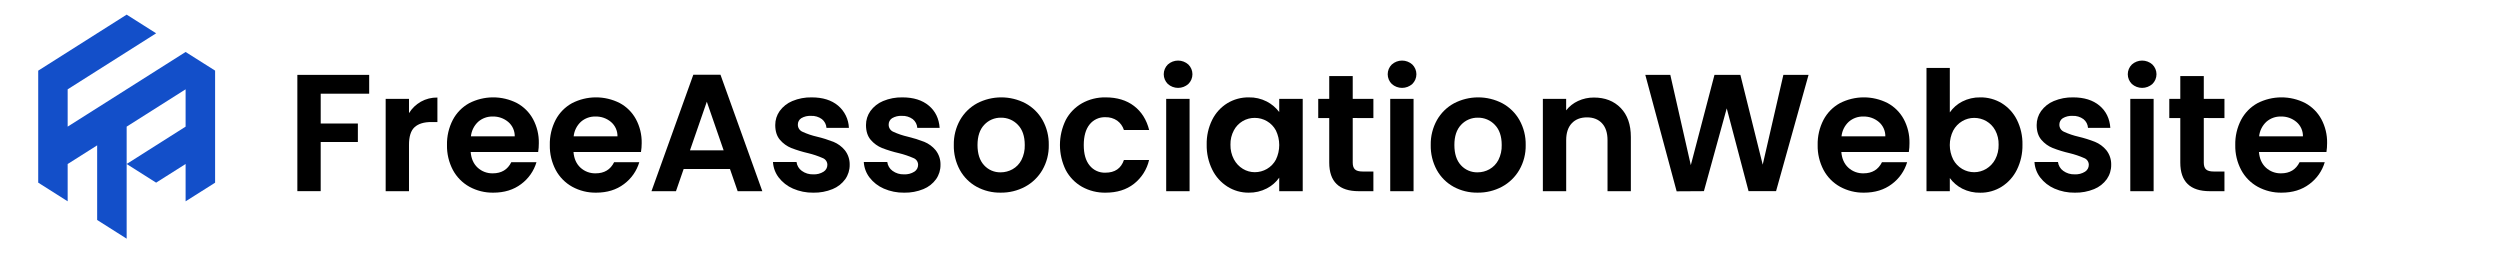
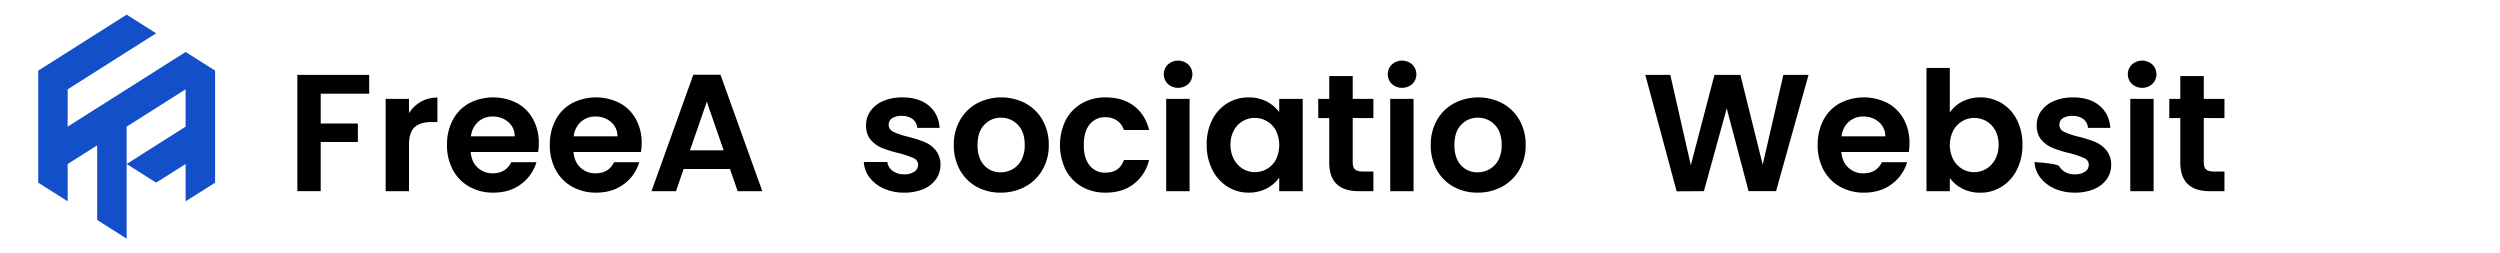
<svg xmlns="http://www.w3.org/2000/svg" width="454" height="46" viewBox="0 0 454 46" fill="none">
  <path d="M39.062 12.824V33.176L33.705 36.562V29.78L28.358 33.166H28.348L23.001 29.78L33.705 22.998V16.22L23.001 22.998V43.344L17.643 39.948V26.394L12.296 29.78H12.287V36.556L6.939 33.166V12.831L23.001 2.656L28.348 6.042V6.052L12.287 16.22V22.998L33.705 9.438L39.062 12.824Z" fill="#134FC9" />
  <path d="M67.043 13.597V17.015H58.24V22.43H64.988V25.788H58.237V34.713H54V13.597H67.043Z" fill="black" />
  <path d="M76.42 18.471C77.339 17.956 78.379 17.695 79.433 17.714V22.162H78.313C76.981 22.162 75.972 22.474 75.286 23.099C74.6 23.724 74.263 24.814 74.274 26.367V34.716H70.037V17.956H74.274V20.547C74.803 19.685 75.541 18.971 76.42 18.471Z" fill="black" />
  <path d="M97.73 27.605H85.474C85.575 28.815 85.998 29.763 86.745 30.449C87.493 31.136 88.48 31.505 89.496 31.477C91.07 31.477 92.189 30.802 92.855 29.45H97.425C96.954 31.044 95.977 32.441 94.641 33.43C93.267 34.468 91.582 34.987 89.587 34.987C88.07 35.011 86.573 34.642 85.243 33.914C83.973 33.208 82.933 32.152 82.246 30.872C81.51 29.475 81.141 27.913 81.173 26.334C81.138 24.747 81.503 23.176 82.233 21.766C82.905 20.49 83.936 19.439 85.198 18.741C86.538 18.05 88.022 17.687 89.529 17.682C91.037 17.677 92.523 18.029 93.868 18.711C95.112 19.382 96.134 20.402 96.806 21.645C97.52 22.979 97.88 24.473 97.851 25.985C97.855 26.527 97.814 27.069 97.73 27.605ZM93.477 24.761C93.486 24.265 93.384 23.773 93.18 23.321C92.976 22.869 92.674 22.468 92.297 22.146C91.511 21.484 90.509 21.133 89.482 21.161C88.51 21.134 87.564 21.475 86.833 22.116C86.088 22.809 85.621 23.749 85.518 24.761H93.477Z" fill="black" />
  <path d="M116.402 27.605H104.146C104.245 28.815 104.668 29.763 105.417 30.449C106.165 31.136 107.152 31.505 108.168 31.477C109.742 31.477 110.861 30.802 111.527 29.45H116.097C115.626 31.044 114.649 32.441 113.313 33.43C111.939 34.468 110.254 34.987 108.259 34.987C106.742 35.011 105.245 34.642 103.915 33.914C102.645 33.208 101.605 32.152 100.919 30.872C100.182 29.475 99.813 27.913 99.846 26.334C99.811 24.747 100.175 23.176 100.905 21.766C101.577 20.49 102.608 19.439 103.871 18.741C105.21 18.05 106.694 17.687 108.201 17.682C109.709 17.677 111.195 18.029 112.54 18.711C113.788 19.38 114.812 20.4 115.486 21.645C116.201 22.979 116.561 24.473 116.532 25.985C116.532 26.528 116.489 27.069 116.402 27.605ZM112.135 24.761C112.143 24.265 112.042 23.774 111.838 23.322C111.634 22.869 111.332 22.468 110.955 22.146C110.169 21.484 109.168 21.133 108.14 21.161C107.168 21.134 106.222 21.475 105.491 22.116C104.746 22.808 104.278 23.749 104.176 24.761H112.135Z" fill="black" />
  <path d="M132.564 30.693H124.15L122.758 34.716H118.31L125.906 13.57H130.839L138.435 34.716H133.956L132.564 30.693ZM131.414 27.305L128.357 18.471L125.3 27.305H131.414Z" fill="black" />
-   <path d="M144.004 34.249C142.984 33.809 142.093 33.116 141.415 32.236C140.793 31.424 140.429 30.444 140.372 29.422H144.65C144.689 29.741 144.794 30.048 144.957 30.324C145.121 30.6 145.341 30.839 145.602 31.026C146.203 31.464 146.933 31.687 147.677 31.661C148.342 31.7 149.002 31.531 149.567 31.177C149.776 31.045 149.949 30.862 150.068 30.645C150.187 30.428 150.249 30.184 150.249 29.936C150.251 29.673 150.173 29.415 150.026 29.197C149.878 28.979 149.669 28.81 149.424 28.713C148.569 28.337 147.684 28.038 146.777 27.819C145.731 27.581 144.704 27.267 143.704 26.881C142.908 26.56 142.202 26.052 141.646 25.399C141.072 24.733 140.785 23.836 140.785 22.706C140.779 21.796 141.059 20.908 141.585 20.165C142.17 19.36 142.966 18.732 143.885 18.35C145.001 17.884 146.203 17.657 147.412 17.684C149.41 17.684 151.004 18.184 152.194 19.183C152.785 19.682 153.265 20.299 153.604 20.994C153.943 21.689 154.133 22.448 154.161 23.221H150.087C150.068 22.913 149.985 22.613 149.843 22.34C149.7 22.066 149.502 21.826 149.261 21.634C148.688 21.215 147.989 21.007 147.28 21.042C146.661 21.005 146.044 21.153 145.509 21.466C145.312 21.593 145.152 21.768 145.044 21.974C144.935 22.181 144.882 22.412 144.89 22.646C144.886 22.92 144.965 23.19 145.116 23.419C145.267 23.648 145.483 23.827 145.737 23.933C146.581 24.322 147.463 24.62 148.37 24.824C149.389 25.066 150.39 25.38 151.366 25.762C152.158 26.089 152.858 26.603 153.407 27.261C154.011 28.02 154.327 28.967 154.302 29.936C154.313 30.866 154.032 31.776 153.498 32.538C152.916 33.343 152.119 33.967 151.198 34.34C150.09 34.793 148.901 35.014 147.704 34.989C146.432 35.01 145.17 34.758 144.004 34.249Z" fill="black" />
  <path d="M160.497 34.249C159.476 33.809 158.585 33.116 157.908 32.236C157.285 31.424 156.921 30.444 156.865 29.422H161.129C161.169 29.741 161.275 30.048 161.439 30.324C161.603 30.6 161.823 30.839 162.084 31.026C162.684 31.463 163.414 31.687 164.156 31.661C164.822 31.7 165.483 31.531 166.049 31.177C166.258 31.045 166.43 30.861 166.549 30.644C166.667 30.427 166.729 30.184 166.728 29.936C166.73 29.673 166.653 29.415 166.505 29.197C166.358 28.978 166.148 28.809 165.903 28.713C165.048 28.338 164.163 28.039 163.256 27.819C162.21 27.581 161.183 27.267 160.183 26.881C159.387 26.56 158.681 26.052 158.125 25.399C157.551 24.733 157.264 23.836 157.264 22.706C157.259 21.796 157.539 20.908 158.065 20.165C158.649 19.36 159.445 18.732 160.365 18.35C161.481 17.884 162.682 17.657 163.892 17.684C165.887 17.684 167.481 18.184 168.673 19.183C169.865 20.183 170.52 21.528 170.638 23.221H166.58C166.561 22.913 166.478 22.613 166.335 22.34C166.193 22.066 165.995 21.826 165.754 21.634C165.181 21.215 164.482 21.007 163.773 21.042C163.154 21.005 162.537 21.153 162.002 21.466C161.805 21.593 161.645 21.768 161.537 21.974C161.428 22.181 161.375 22.412 161.382 22.646C161.379 22.92 161.457 23.189 161.608 23.419C161.758 23.648 161.974 23.827 162.227 23.933C163.072 24.321 163.955 24.62 164.863 24.824C165.882 25.067 166.883 25.38 167.859 25.762C168.65 26.089 169.351 26.603 169.9 27.261C170.504 28.02 170.82 28.967 170.794 29.936C170.806 30.866 170.525 31.776 169.991 32.538C169.409 33.343 168.612 33.967 167.691 34.34C166.583 34.793 165.394 35.014 164.197 34.989C162.925 35.01 161.663 34.758 160.497 34.249Z" fill="black" />
  <path d="M177.351 33.914C176.071 33.208 175.017 32.153 174.311 30.872C173.555 29.481 173.176 27.917 173.211 26.334C173.178 24.748 173.569 23.181 174.344 21.796C175.073 20.514 176.148 19.461 177.445 18.757C178.8 18.051 180.305 17.682 181.833 17.682C183.361 17.682 184.866 18.051 186.221 18.757C187.52 19.46 188.595 20.513 189.325 21.796C190.099 23.181 190.491 24.748 190.458 26.334C190.491 27.925 190.088 29.494 189.294 30.872C188.546 32.157 187.457 33.21 186.147 33.914C184.783 34.639 183.257 35.008 181.712 34.986C180.19 35.01 178.688 34.64 177.351 33.914ZM183.874 30.737C184.567 30.348 185.13 29.764 185.492 29.057C185.919 28.214 186.127 27.278 186.097 26.334C186.097 24.743 185.679 23.518 184.843 22.66C184.448 22.244 183.971 21.914 183.442 21.693C182.913 21.471 182.343 21.362 181.77 21.373C181.203 21.363 180.641 21.472 180.119 21.694C179.598 21.916 179.129 22.245 178.743 22.66C177.925 23.518 177.516 24.743 177.516 26.334C177.516 27.926 177.915 29.151 178.713 30.011C179.093 30.428 179.559 30.759 180.078 30.981C180.598 31.202 181.159 31.31 181.723 31.296C182.476 31.297 183.217 31.104 183.874 30.737Z" fill="black" />
  <path d="M193.543 21.784C194.215 20.518 195.233 19.47 196.478 18.759C197.79 18.027 199.273 17.656 200.775 17.683C202.855 17.683 204.576 18.203 205.937 19.243C207.298 20.282 208.215 21.739 208.688 23.613H204.104C203.891 22.927 203.462 22.327 202.88 21.905C202.253 21.476 201.505 21.259 200.745 21.284C200.196 21.262 199.65 21.37 199.15 21.599C198.651 21.828 198.212 22.171 197.87 22.601C197.166 23.479 196.813 24.724 196.811 26.336C196.809 27.947 197.162 29.183 197.87 30.043C198.212 30.473 198.651 30.816 199.15 31.044C199.65 31.272 200.196 31.38 200.745 31.358C202.462 31.358 203.582 30.591 204.104 29.058H208.674C208.278 30.772 207.307 32.299 205.923 33.385C204.553 34.455 202.838 34.99 200.778 34.988C199.276 35.016 197.793 34.646 196.481 33.915C195.236 33.205 194.218 32.156 193.545 30.89C192.848 29.473 192.486 27.916 192.486 26.337C192.486 24.758 192.848 23.201 193.545 21.784H193.543Z" fill="black" />
  <path d="M212.08 15.252C211.844 15.021 211.656 14.746 211.529 14.442C211.401 14.138 211.335 13.812 211.335 13.482C211.335 13.152 211.401 12.826 211.529 12.522C211.656 12.218 211.844 11.943 212.08 11.712C212.591 11.254 213.254 11 213.941 11C214.628 11 215.291 11.254 215.802 11.712C216.038 11.943 216.225 12.218 216.353 12.522C216.481 12.826 216.547 13.152 216.547 13.482C216.547 13.812 216.481 14.138 216.353 14.442C216.225 14.746 216.038 15.021 215.802 15.252C215.29 15.709 214.627 15.961 213.941 15.961C213.254 15.961 212.592 15.709 212.08 15.252ZM216.028 17.958V34.718H211.78V17.958H216.028Z" fill="black" />
  <path d="M220.13 21.768C220.746 20.522 221.699 19.474 222.882 18.743C224.053 18.034 225.4 17.667 226.769 17.684C227.91 17.658 229.039 17.918 230.054 18.44C230.938 18.9 231.707 19.551 232.307 20.346V17.956H236.574V34.716H232.307V32.266C231.723 33.087 230.95 33.757 230.054 34.218C229.035 34.745 227.9 35.01 226.753 34.988C225.39 34.998 224.053 34.616 222.901 33.888C221.719 33.138 220.767 32.076 220.15 30.819C219.451 29.404 219.103 27.842 219.134 26.265C219.1 24.707 219.442 23.165 220.13 21.768ZM231.705 23.693C231.33 22.986 230.763 22.399 230.071 21.999C229.402 21.61 228.643 21.406 227.87 21.408C227.091 21.399 226.325 21.605 225.655 22.003C224.985 22.401 224.438 22.975 224.073 23.663C223.642 24.466 223.427 25.367 223.451 26.278C223.43 27.2 223.644 28.111 224.073 28.927C224.449 29.644 225.014 30.245 225.707 30.665C226.358 31.062 227.107 31.272 227.87 31.27C228.642 31.272 229.402 31.069 230.071 30.681C230.763 30.281 231.33 29.694 231.705 28.987C232.103 28.162 232.31 27.257 232.31 26.34C232.31 25.424 232.103 24.519 231.705 23.693Z" fill="black" />
  <path d="M245.655 21.434V29.542C245.655 30.108 245.793 30.515 246.065 30.768C246.338 31.021 246.794 31.145 247.441 31.145H249.408V34.72H246.745C243.174 34.72 241.388 32.986 241.388 29.517V21.439H239.391V17.96H241.388V13.816H245.655V17.96H249.408V21.439L245.655 21.434Z" fill="black" />
  <path d="M252.752 15.252C252.516 15.021 252.328 14.746 252.2 14.442C252.072 14.138 252.007 13.812 252.007 13.482C252.007 13.152 252.072 12.826 252.2 12.522C252.328 12.218 252.516 11.943 252.752 11.712C253.263 11.254 253.926 11 254.613 11C255.3 11 255.963 11.254 256.474 11.712C256.71 11.943 256.897 12.218 257.025 12.522C257.153 12.826 257.219 13.152 257.219 13.482C257.219 13.812 257.153 14.138 257.025 14.442C256.897 14.746 256.71 15.021 256.474 15.252C255.962 15.709 255.299 15.961 254.613 15.961C253.926 15.961 253.264 15.709 252.752 15.252ZM256.702 17.958V34.718H252.465V17.958H256.702Z" fill="black" />
  <path d="M263.965 33.914C262.683 33.208 261.628 32.153 260.922 30.872C260.167 29.481 259.788 27.917 259.821 26.334C259.789 24.748 260.18 23.181 260.955 21.796C261.683 20.514 262.756 19.461 264.053 18.757C265.408 18.051 266.913 17.682 268.441 17.682C269.969 17.682 271.474 18.051 272.829 18.757C274.127 19.46 275.201 20.513 275.93 21.796C276.706 23.181 277.098 24.747 277.066 26.334C277.099 27.925 276.696 29.494 275.9 30.872C275.152 32.157 274.062 33.21 272.752 33.914C271.389 34.639 269.864 35.008 268.32 34.986C266.8 35.009 265.3 34.64 263.965 33.914ZM270.485 30.737C271.178 30.348 271.741 29.763 272.106 29.057C272.532 28.214 272.74 27.278 272.711 26.334C272.711 24.743 272.292 23.518 271.454 22.66C271.059 22.244 270.583 21.915 270.054 21.693C269.525 21.471 268.956 21.362 268.383 21.373C267.814 21.36 267.248 21.469 266.724 21.691C266.199 21.913 265.728 22.243 265.34 22.66C264.522 23.518 264.114 24.743 264.116 26.334C264.118 27.926 264.516 29.151 265.31 30.011C265.692 30.43 266.161 30.762 266.683 30.984C267.205 31.205 267.769 31.312 268.336 31.296C269.089 31.297 269.829 31.105 270.485 30.737Z" fill="black" />
-   <path d="M294.317 19.606C295.547 20.866 296.163 22.625 296.163 24.884V34.716H291.926V25.459C291.926 24.127 291.593 23.104 290.927 22.389C290.261 21.674 289.353 21.316 288.203 21.314C287.031 21.314 286.108 21.672 285.433 22.389C284.758 23.106 284.42 24.129 284.42 25.459V34.716H280.184V17.956H284.412V20.043C284.986 19.309 285.728 18.724 286.575 18.335C287.48 17.915 288.468 17.702 289.466 17.714C291.471 17.714 293.088 18.345 294.317 19.606Z" fill="black" />
  <path d="M328.433 13.597L322.532 34.713H317.538L313.576 19.677L309.43 34.713L304.478 34.743L298.789 13.597H303.328L307.051 29.994L311.348 13.597H316.053L320.108 29.903L323.86 13.597H328.433Z" fill="black" />
  <path d="M346.644 27.605H334.387C334.486 28.815 334.91 29.763 335.658 30.449C336.407 31.136 337.394 31.505 338.41 31.477C339.983 31.477 341.103 30.802 341.769 29.45H346.339C345.868 31.044 344.89 32.441 343.554 33.43C342.181 34.468 340.496 34.987 338.5 34.987C336.984 35.011 335.487 34.642 334.156 33.914C332.885 33.21 331.845 32.154 331.16 30.872C330.424 29.475 330.054 27.913 330.087 26.334C330.052 24.747 330.417 23.176 331.146 21.766C331.819 20.49 332.85 19.439 334.112 18.741C335.452 18.05 336.936 17.687 338.443 17.682C339.95 17.677 341.437 18.029 342.781 18.711C344.023 19.379 345.042 20.394 345.717 21.631C346.432 22.965 346.792 24.459 346.762 25.971C346.767 26.518 346.728 27.065 346.644 27.605ZM342.377 24.761C342.385 24.265 342.284 23.774 342.08 23.322C341.876 22.869 341.574 22.468 341.197 22.146C340.411 21.484 339.409 21.133 338.382 21.161C337.41 21.134 336.464 21.475 335.733 22.116C334.987 22.808 334.52 23.749 334.418 24.761H342.377Z" fill="black" />
  <path d="M356.343 18.439C357.358 17.922 358.486 17.662 359.625 17.683C360.995 17.667 362.343 18.033 363.515 18.742C364.695 19.471 365.647 20.513 366.267 21.753C366.966 23.156 367.313 24.708 367.279 26.275C367.311 27.852 366.964 29.414 366.267 30.829C365.649 32.085 364.697 33.147 363.515 33.898C362.351 34.63 361.001 35.011 359.625 34.998C358.487 35.023 357.36 34.77 356.343 34.258C355.451 33.802 354.678 33.142 354.087 32.333V34.723H349.85V12.336H354.087V20.414C354.663 19.578 355.438 18.899 356.343 18.439ZM362.335 23.665C361.957 22.964 361.391 22.382 360.701 21.984C360.03 21.603 359.271 21.405 358.5 21.409C357.739 21.409 356.992 21.613 356.338 22.001C355.646 22.409 355.081 23 354.703 23.709C354.294 24.526 354.081 25.427 354.081 26.341C354.081 27.254 354.294 28.155 354.703 28.973C355.08 29.683 355.645 30.275 356.338 30.683C356.999 31.071 357.752 31.275 358.519 31.272C359.285 31.269 360.037 31.06 360.695 30.667C361.386 30.25 361.951 29.654 362.33 28.942C362.76 28.122 362.973 27.206 362.949 26.28C362.974 25.368 362.763 24.465 362.335 23.659V23.665Z" fill="black" />
-   <path d="M373.092 34.249C372.073 33.809 371.183 33.116 370.506 32.236C369.883 31.424 369.519 30.444 369.46 29.422H373.728C373.767 29.741 373.873 30.048 374.037 30.324C374.201 30.6 374.421 30.839 374.682 31.026C375.282 31.463 376.012 31.687 376.754 31.661C377.42 31.7 378.082 31.531 378.647 31.177C378.856 31.045 379.028 30.861 379.147 30.644C379.266 30.427 379.327 30.184 379.326 29.936C379.329 29.673 379.251 29.415 379.104 29.197C378.956 28.978 378.746 28.809 378.501 28.713C377.646 28.337 376.759 28.038 375.852 27.819C374.807 27.58 373.781 27.267 372.781 26.881C371.986 26.56 371.28 26.052 370.723 25.399C370.147 24.733 369.859 23.836 369.859 22.706C369.855 21.796 370.136 20.907 370.663 20.165C371.248 19.36 372.044 18.732 372.963 18.35C374.078 17.884 375.279 17.657 376.487 17.684C378.484 17.684 380.078 18.184 381.269 19.183C382.459 20.182 383.115 21.528 383.236 23.221H379.181C379.162 22.913 379.079 22.613 378.936 22.339C378.794 22.066 378.596 21.826 378.355 21.634C377.781 21.215 377.081 21.006 376.372 21.042C375.753 21.006 375.137 21.153 374.602 21.466C374.406 21.592 374.245 21.767 374.136 21.974C374.028 22.181 373.974 22.412 373.981 22.646C373.977 22.92 374.056 23.19 374.207 23.419C374.358 23.648 374.574 23.827 374.828 23.933C375.672 24.321 376.555 24.619 377.461 24.824C378.48 25.066 379.481 25.38 380.457 25.762C381.25 26.089 381.951 26.603 382.501 27.261C383.105 28.019 383.421 28.967 383.393 29.936C383.405 30.866 383.125 31.776 382.592 32.538C382.01 33.343 381.213 33.967 380.292 34.34C379.183 34.793 377.993 35.014 376.795 34.989C375.522 35.011 374.259 34.758 373.092 34.249Z" fill="black" />
+   <path d="M373.092 34.249C372.073 33.809 371.183 33.116 370.506 32.236C369.883 31.424 369.519 30.444 369.46 29.422C373.767 29.741 373.873 30.048 374.037 30.324C374.201 30.6 374.421 30.839 374.682 31.026C375.282 31.463 376.012 31.687 376.754 31.661C377.42 31.7 378.082 31.531 378.647 31.177C378.856 31.045 379.028 30.861 379.147 30.644C379.266 30.427 379.327 30.184 379.326 29.936C379.329 29.673 379.251 29.415 379.104 29.197C378.956 28.978 378.746 28.809 378.501 28.713C377.646 28.337 376.759 28.038 375.852 27.819C374.807 27.58 373.781 27.267 372.781 26.881C371.986 26.56 371.28 26.052 370.723 25.399C370.147 24.733 369.859 23.836 369.859 22.706C369.855 21.796 370.136 20.907 370.663 20.165C371.248 19.36 372.044 18.732 372.963 18.35C374.078 17.884 375.279 17.657 376.487 17.684C378.484 17.684 380.078 18.184 381.269 19.183C382.459 20.182 383.115 21.528 383.236 23.221H379.181C379.162 22.913 379.079 22.613 378.936 22.339C378.794 22.066 378.596 21.826 378.355 21.634C377.781 21.215 377.081 21.006 376.372 21.042C375.753 21.006 375.137 21.153 374.602 21.466C374.406 21.592 374.245 21.767 374.136 21.974C374.028 22.181 373.974 22.412 373.981 22.646C373.977 22.92 374.056 23.19 374.207 23.419C374.358 23.648 374.574 23.827 374.828 23.933C375.672 24.321 376.555 24.619 377.461 24.824C378.48 25.066 379.481 25.38 380.457 25.762C381.25 26.089 381.951 26.603 382.501 27.261C383.105 28.019 383.421 28.967 383.393 29.936C383.405 30.866 383.125 31.776 382.592 32.538C382.01 33.343 381.213 33.967 380.292 34.34C379.183 34.793 377.993 35.014 376.795 34.989C375.522 35.011 374.259 34.758 373.092 34.249Z" fill="black" />
  <path d="M387.15 15.252C386.914 15.021 386.727 14.746 386.599 14.442C386.471 14.138 386.405 13.812 386.405 13.482C386.405 13.152 386.471 12.826 386.599 12.522C386.727 12.218 386.914 11.943 387.15 11.712C387.662 11.254 388.324 11 389.011 11C389.698 11 390.361 11.254 390.873 11.712C391.108 11.943 391.296 12.218 391.424 12.522C391.552 12.826 391.618 13.152 391.618 13.482C391.618 13.812 391.552 14.138 391.424 14.442C391.296 14.746 391.108 15.021 390.873 15.252C390.36 15.709 389.698 15.961 389.011 15.961C388.325 15.961 387.662 15.709 387.15 15.252ZM391.098 17.958V34.718H386.861V17.958H391.098Z" fill="black" />
  <path d="M400.208 21.434V29.542C400.208 30.108 400.345 30.515 400.618 30.768C400.89 31.021 401.35 31.145 401.993 31.145H403.961V34.72H401.297C397.726 34.72 395.941 32.986 395.941 29.517V21.439H393.943V17.96H395.941V13.816H400.208V17.96H403.961V21.439L400.208 21.434Z" fill="black" />
-   <path d="M422.481 27.605H410.224C410.327 28.815 410.751 29.763 411.495 30.449C412.244 31.136 413.231 31.505 414.247 31.477C415.82 31.477 416.94 30.802 417.606 29.45H422.176C421.706 31.045 420.728 32.442 419.391 33.43C418.018 34.468 416.333 34.987 414.337 34.987C412.822 35.011 411.326 34.642 409.996 33.914C408.725 33.21 407.685 32.154 407 30.872C406.261 29.476 405.891 27.914 405.924 26.334C405.889 24.747 406.253 23.176 406.983 21.766C407.656 20.491 408.687 19.439 409.949 18.741C411.289 18.05 412.774 17.687 414.281 17.682C415.789 17.677 417.276 18.029 418.621 18.711C419.865 19.383 420.886 20.402 421.559 21.645C422.273 22.979 422.632 24.473 422.602 25.985C422.605 26.527 422.565 27.069 422.481 27.605ZM418.214 24.761C418.223 24.265 418.122 23.773 417.918 23.321C417.714 22.869 417.412 22.467 417.034 22.146C416.248 21.484 415.246 21.133 414.219 21.161C413.248 21.134 412.303 21.475 411.572 22.116C410.826 22.808 410.358 23.749 410.255 24.761H418.214Z" fill="black" />
</svg>